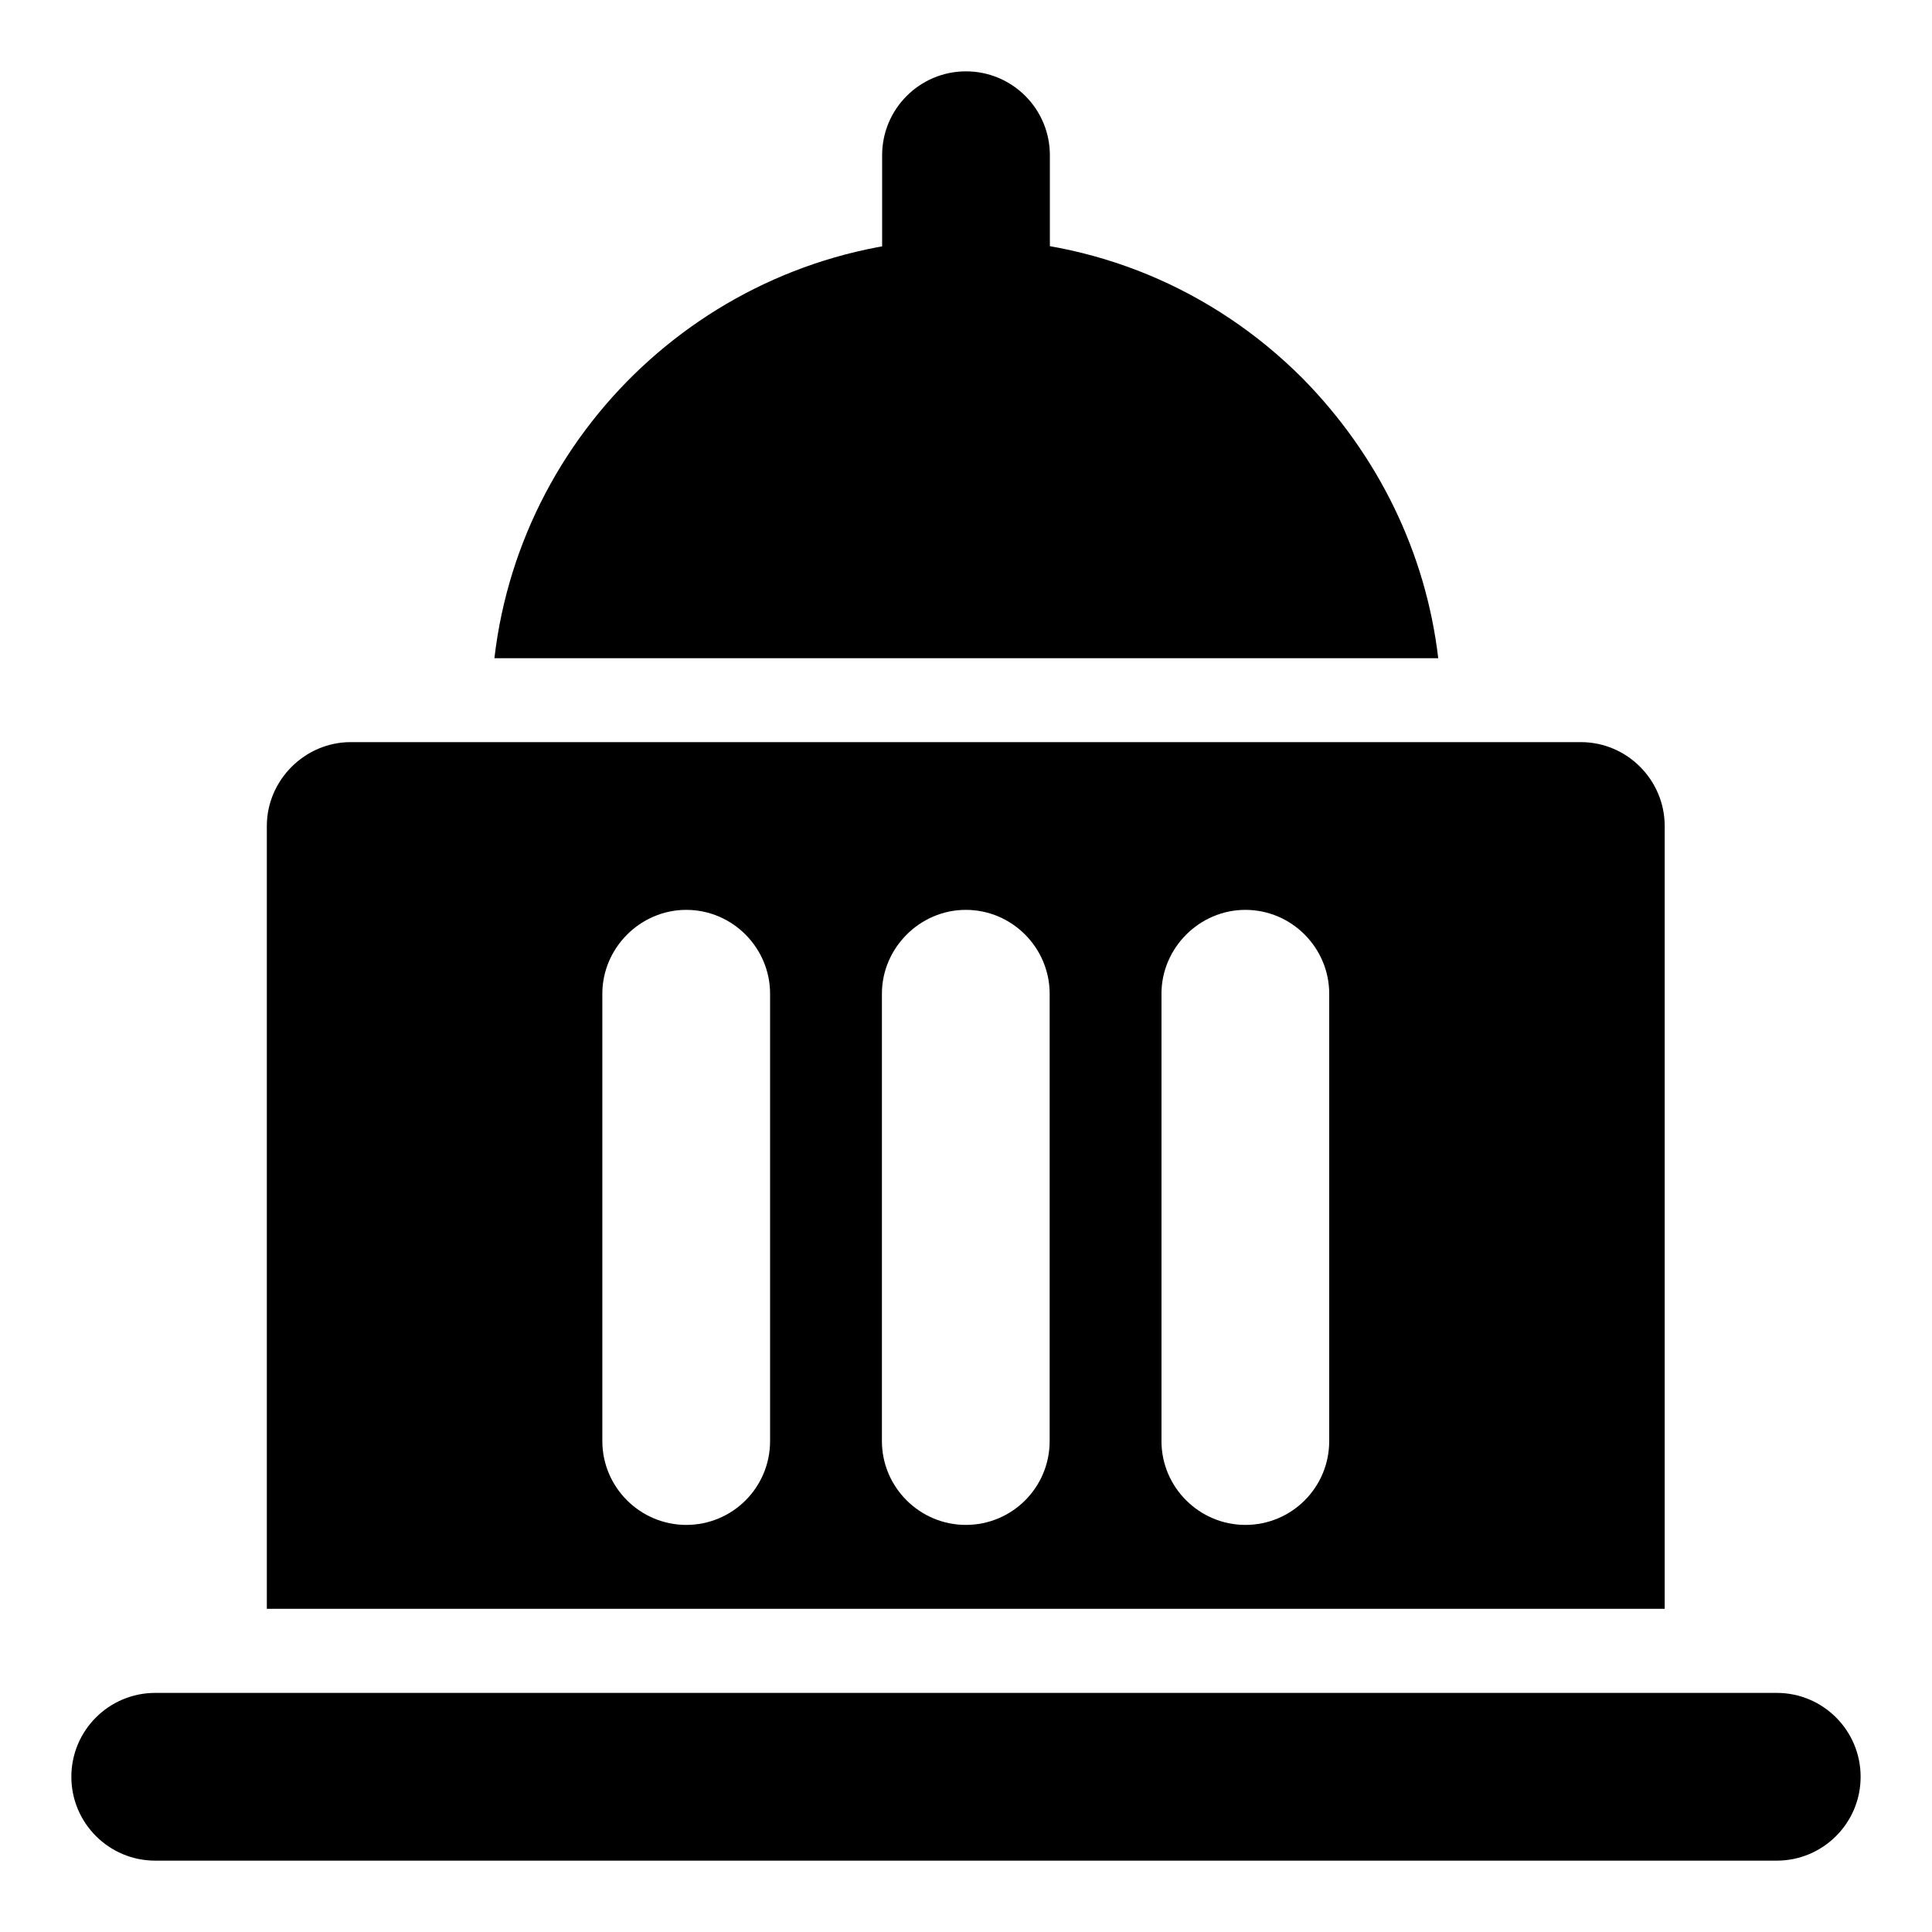
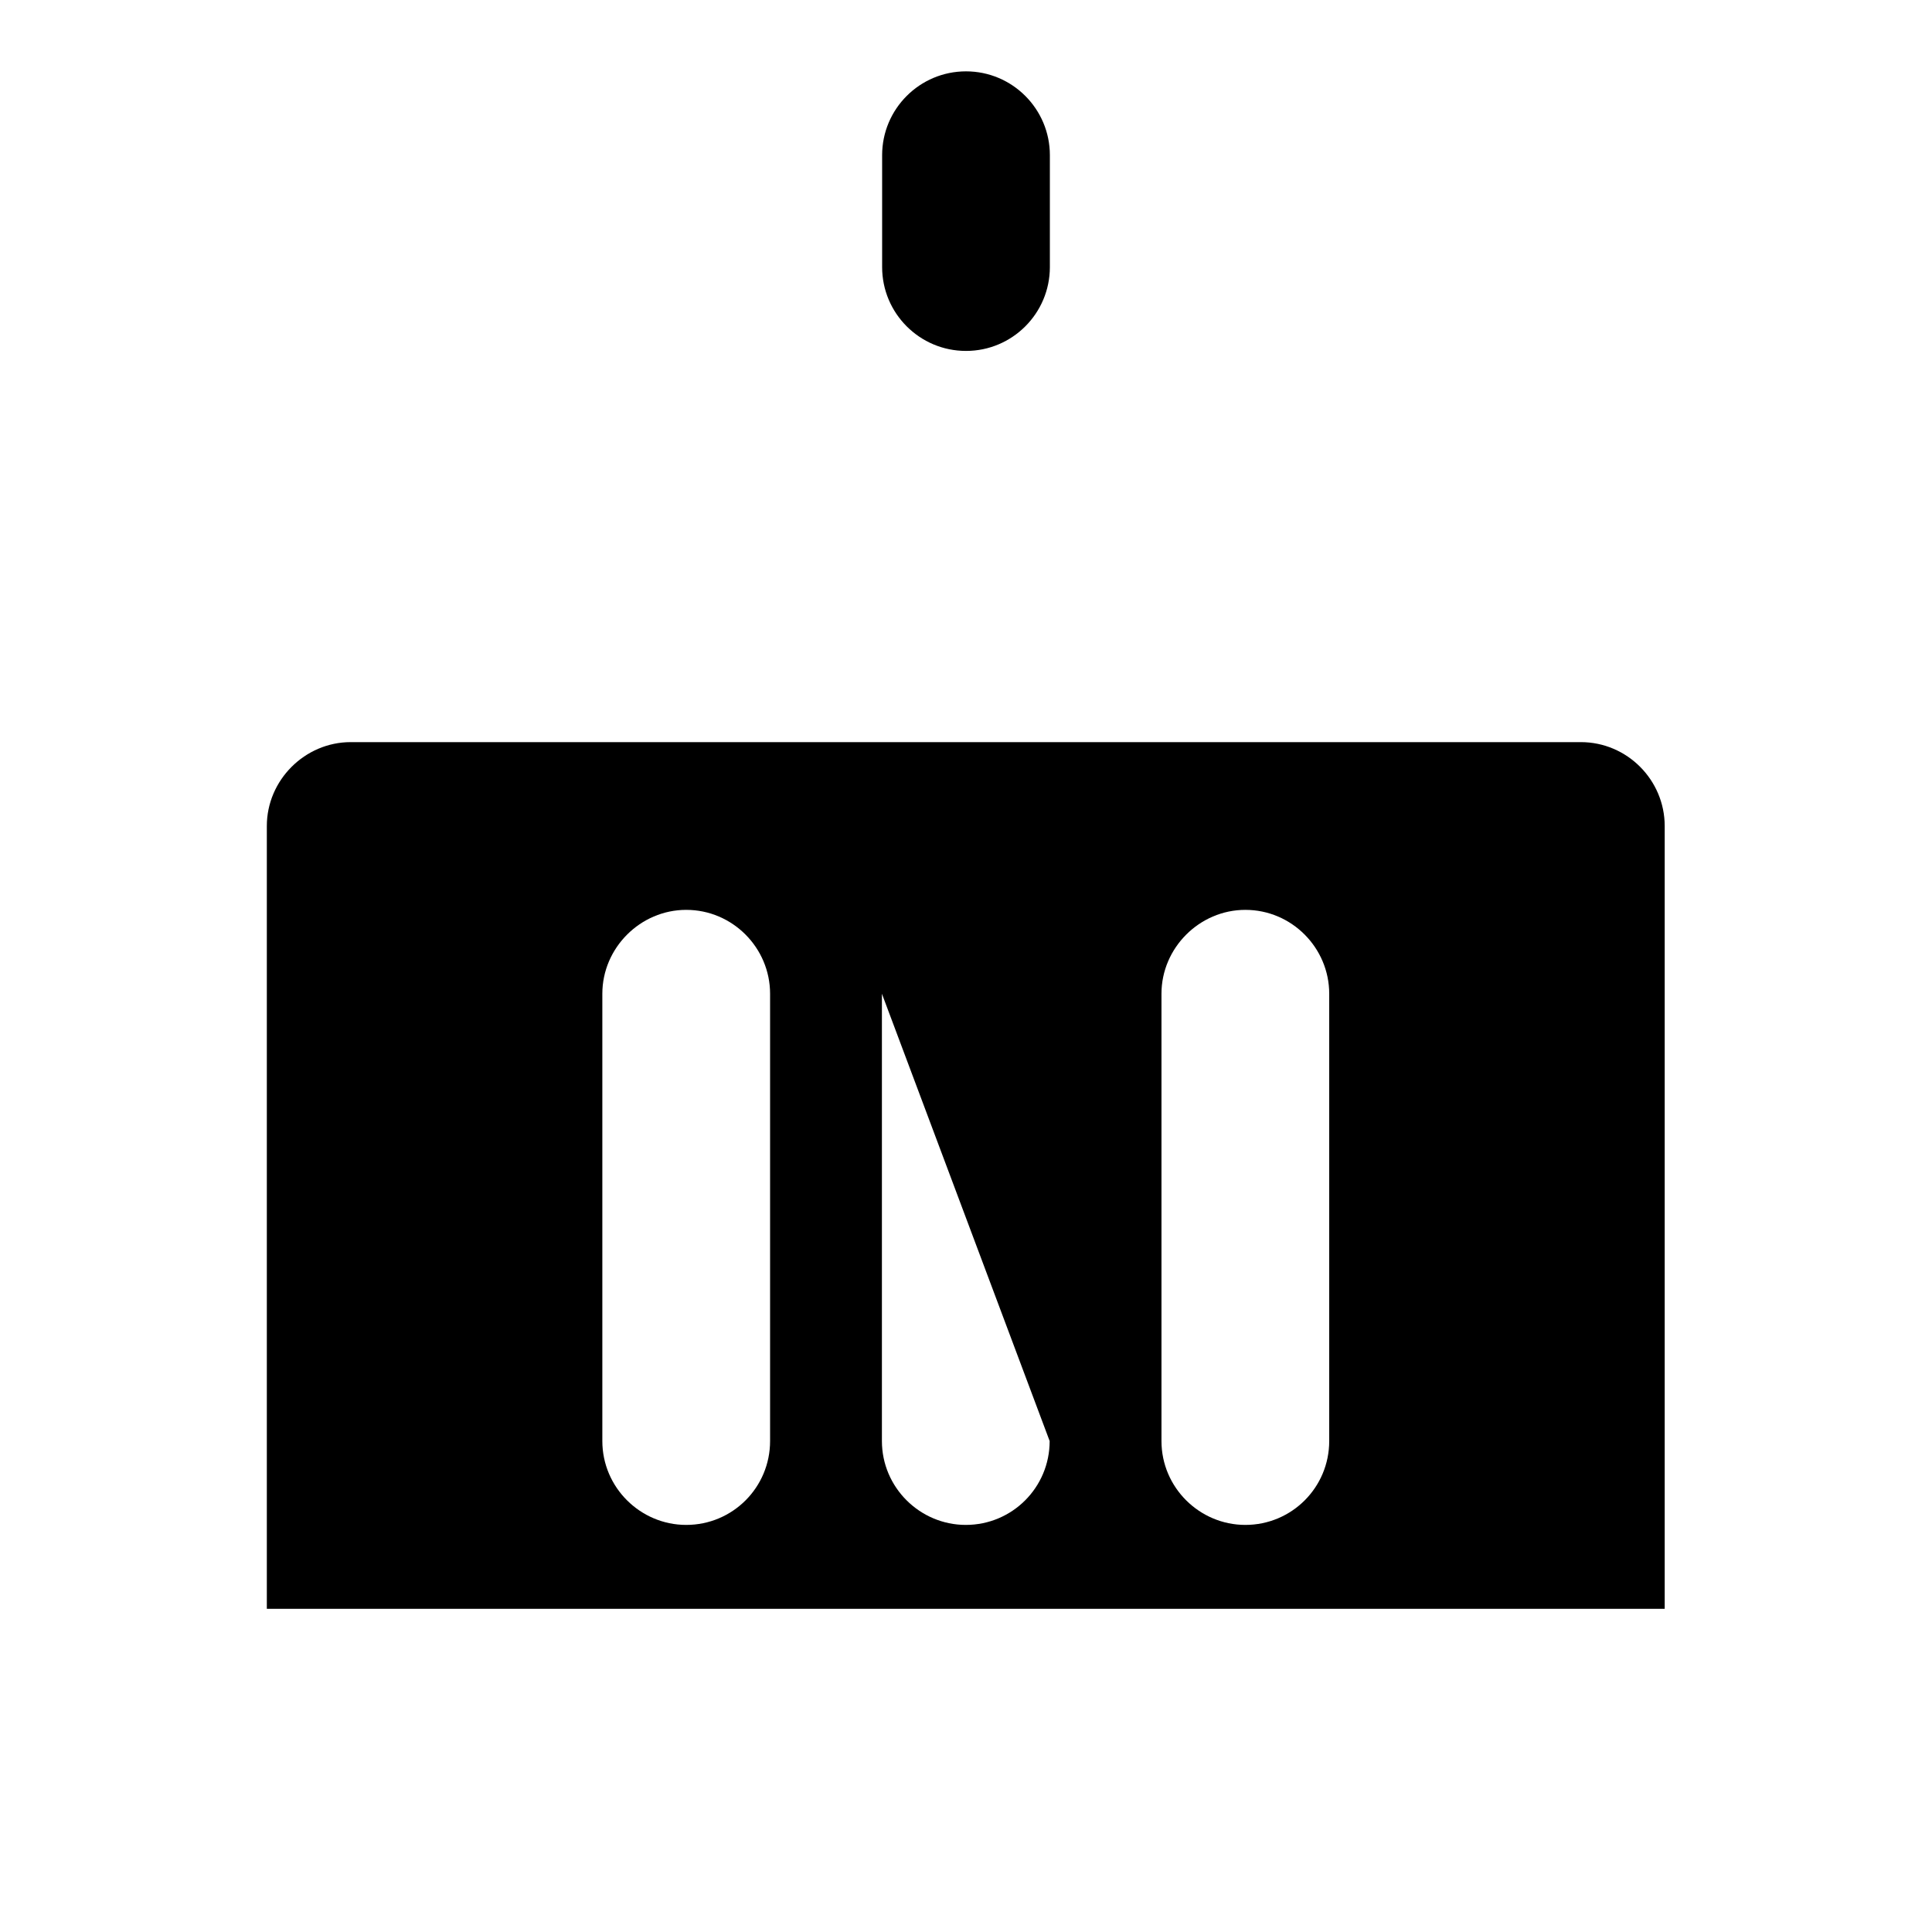
<svg xmlns="http://www.w3.org/2000/svg" fill="#000000" width="800px" height="800px" version="1.1" viewBox="144 144 512 512">
  <g>
-     <path d="m562.94 340.67h-326c-12.152 0-22.227 10.078-22.227 22.227v207.45h370.45v-207.45c0-12.152-9.93-22.227-22.227-22.227zm-214.86 185.22c0 12.301-9.93 22.227-22.227 22.227-12.152 0-22.227-9.93-22.227-22.227v-118.54c0-12.152 10.078-22.227 22.227-22.227 12.301 0 22.227 10.078 22.227 22.227zm74.09 0c0 12.301-9.93 22.227-22.227 22.227-12.152 0-22.227-9.93-22.227-22.227v-118.54c0-12.152 10.078-22.227 22.227-22.227 12.301 0 22.227 10.078 22.227 22.227zm74.086 0c0 12.301-9.93 22.227-22.227 22.227-12.152 0-22.227-9.93-22.227-22.227v-118.54c0-12.152 10.078-22.227 22.227-22.227 12.301 0 22.227 10.078 22.227 22.227z" />
-     <path d="m614.86 637.09h-429.72c-12.27 0-22.23-9.957-22.23-22.227s9.961-22.227 22.227-22.227h429.72c12.27 0 22.227 9.957 22.227 22.227 0.004 12.27-9.953 22.227-22.223 22.227z" />
-     <path d="m525.15 318.44h-250.13c7.262-62.531 60.605-111.13 125.06-111.13 33.637 0 65.199 13.039 89.055 36.898 20.156 20.445 32.75 46.375 36.012 74.234z" />
+     <path d="m562.94 340.67h-326c-12.152 0-22.227 10.078-22.227 22.227v207.45h370.45v-207.45c0-12.152-9.93-22.227-22.227-22.227zm-214.86 185.22c0 12.301-9.93 22.227-22.227 22.227-12.152 0-22.227-9.93-22.227-22.227v-118.54c0-12.152 10.078-22.227 22.227-22.227 12.301 0 22.227 10.078 22.227 22.227zm74.09 0c0 12.301-9.93 22.227-22.227 22.227-12.152 0-22.227-9.93-22.227-22.227v-118.54zm74.086 0c0 12.301-9.93 22.227-22.227 22.227-12.152 0-22.227-9.93-22.227-22.227v-118.54c0-12.152 10.078-22.227 22.227-22.227 12.301 0 22.227 10.078 22.227 22.227z" />
    <path d="m400 237c-12.27 0-22.227-9.957-22.227-22.227v-29.637c0-12.266 9.957-22.227 22.227-22.227s22.227 9.957 22.227 22.227v29.637c0 12.27-9.957 22.227-22.227 22.227z" />
  </g>
</svg>